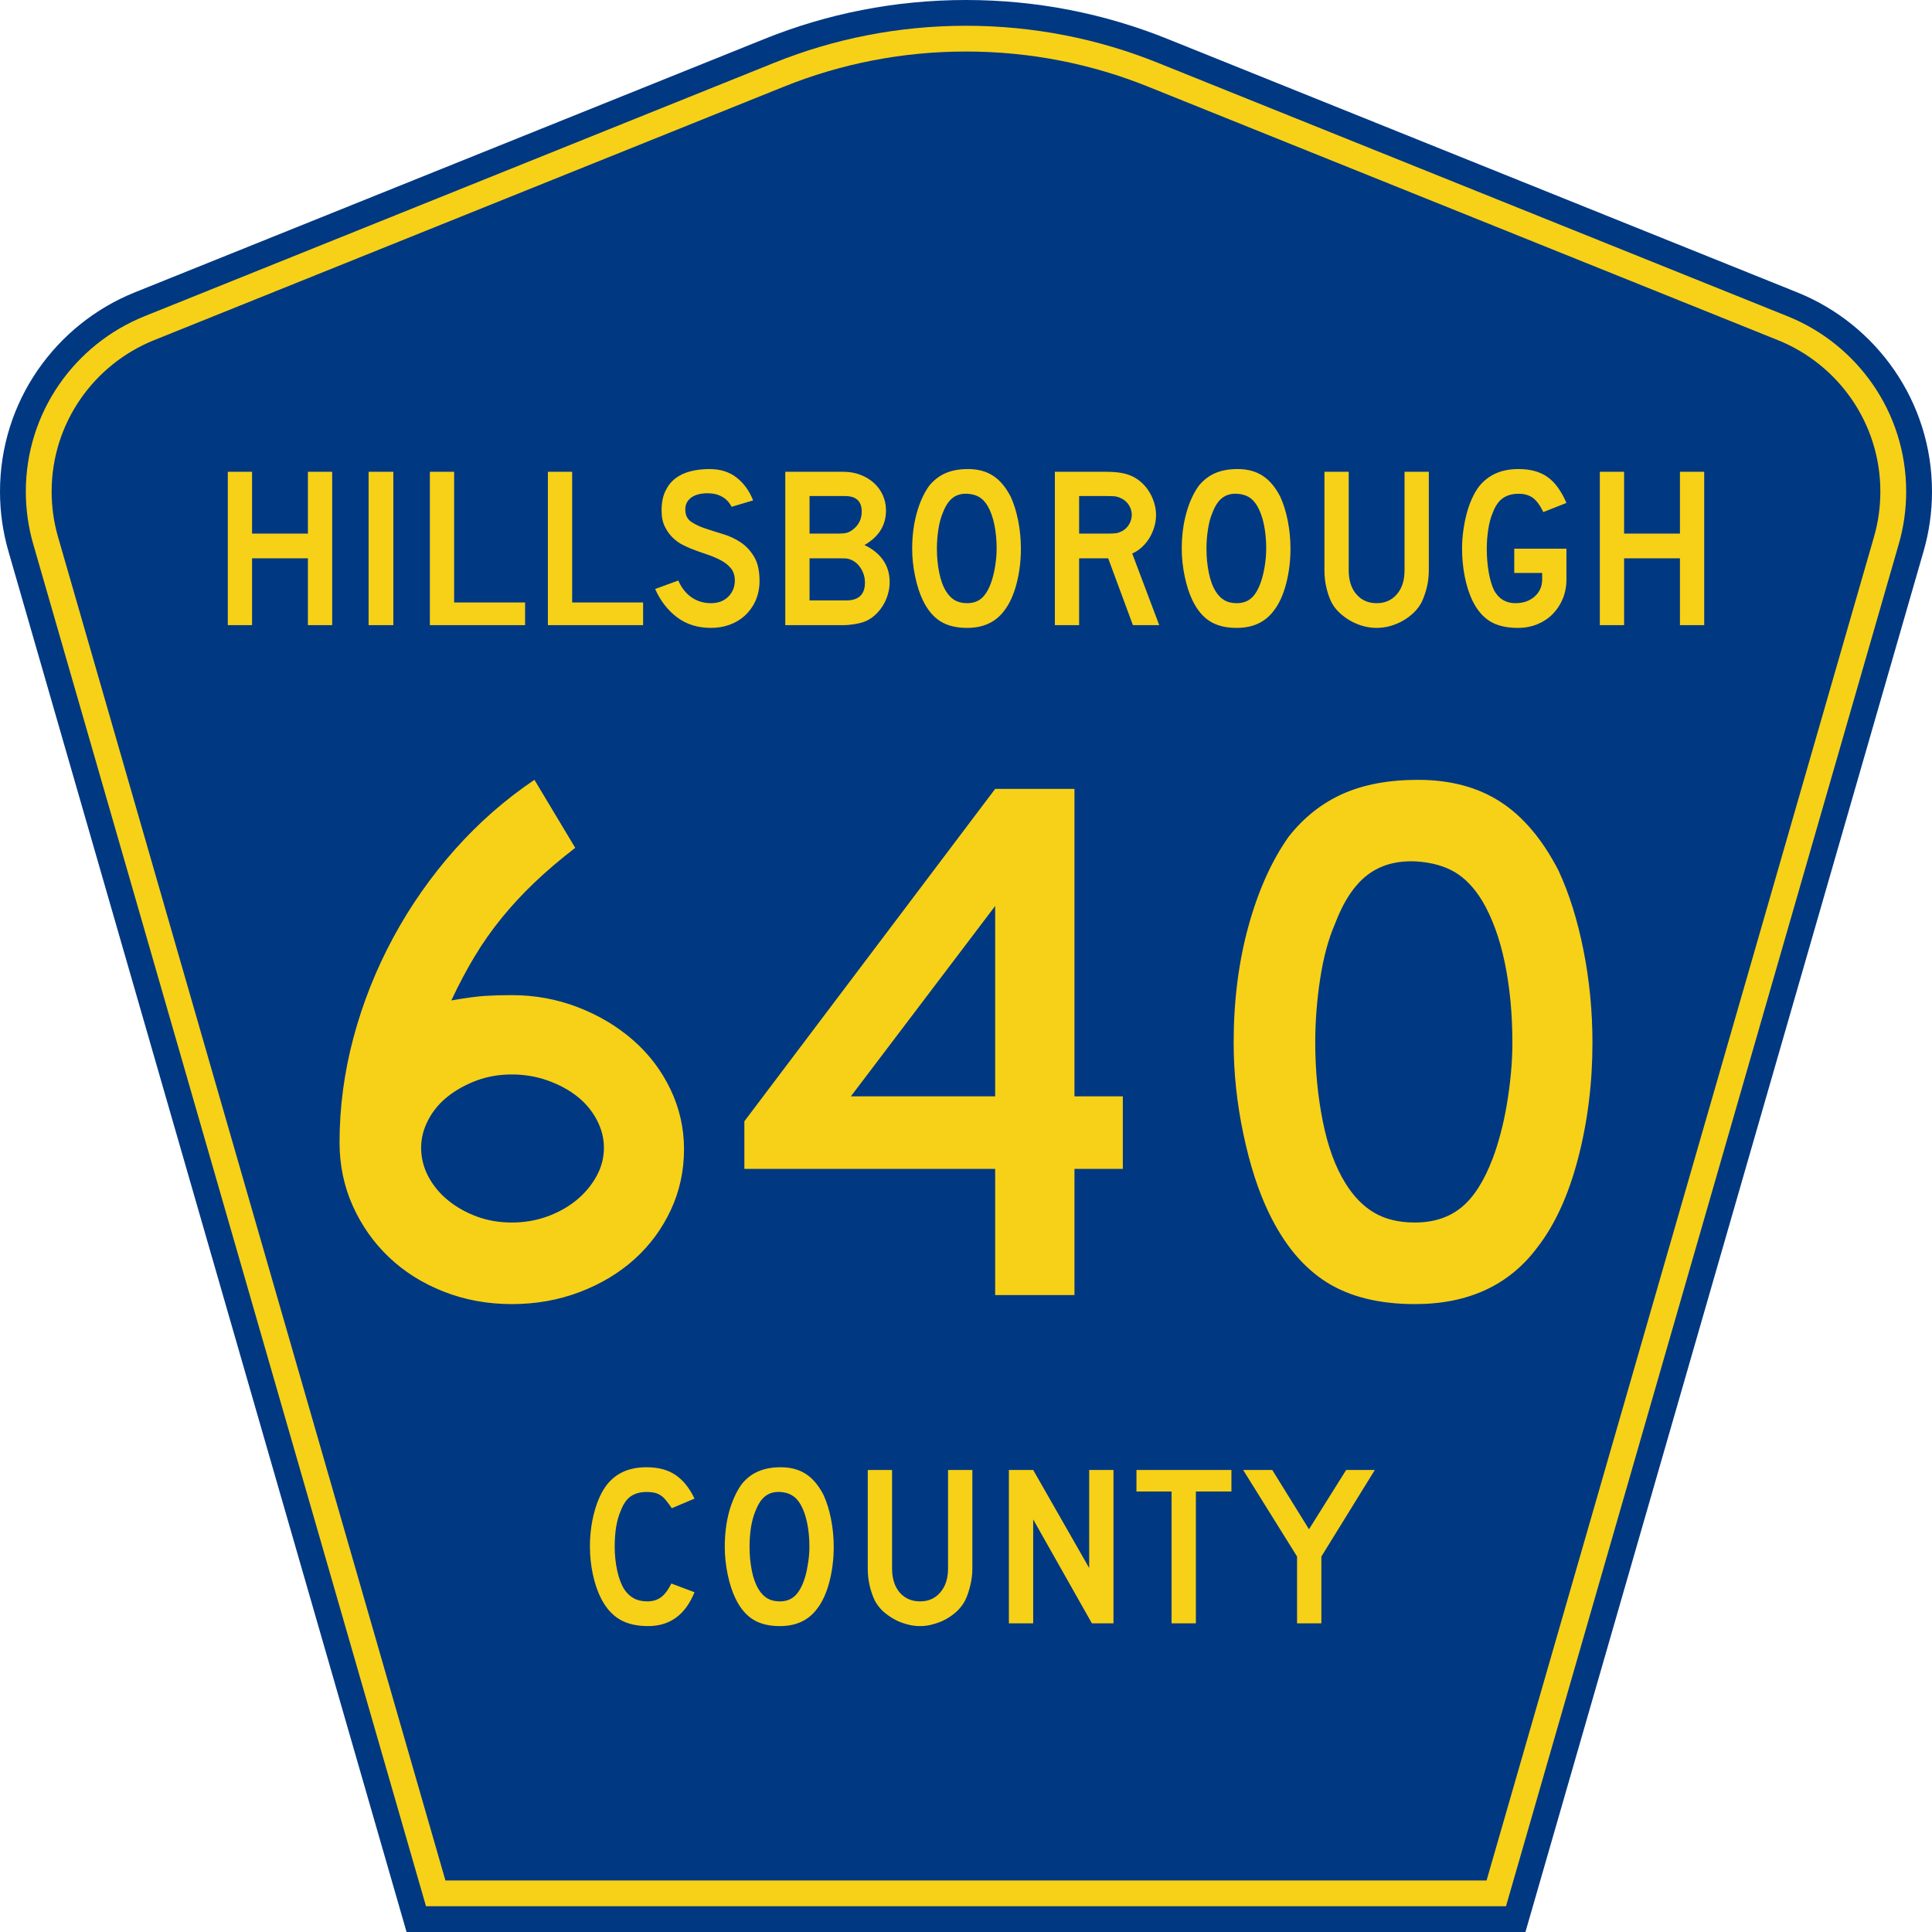
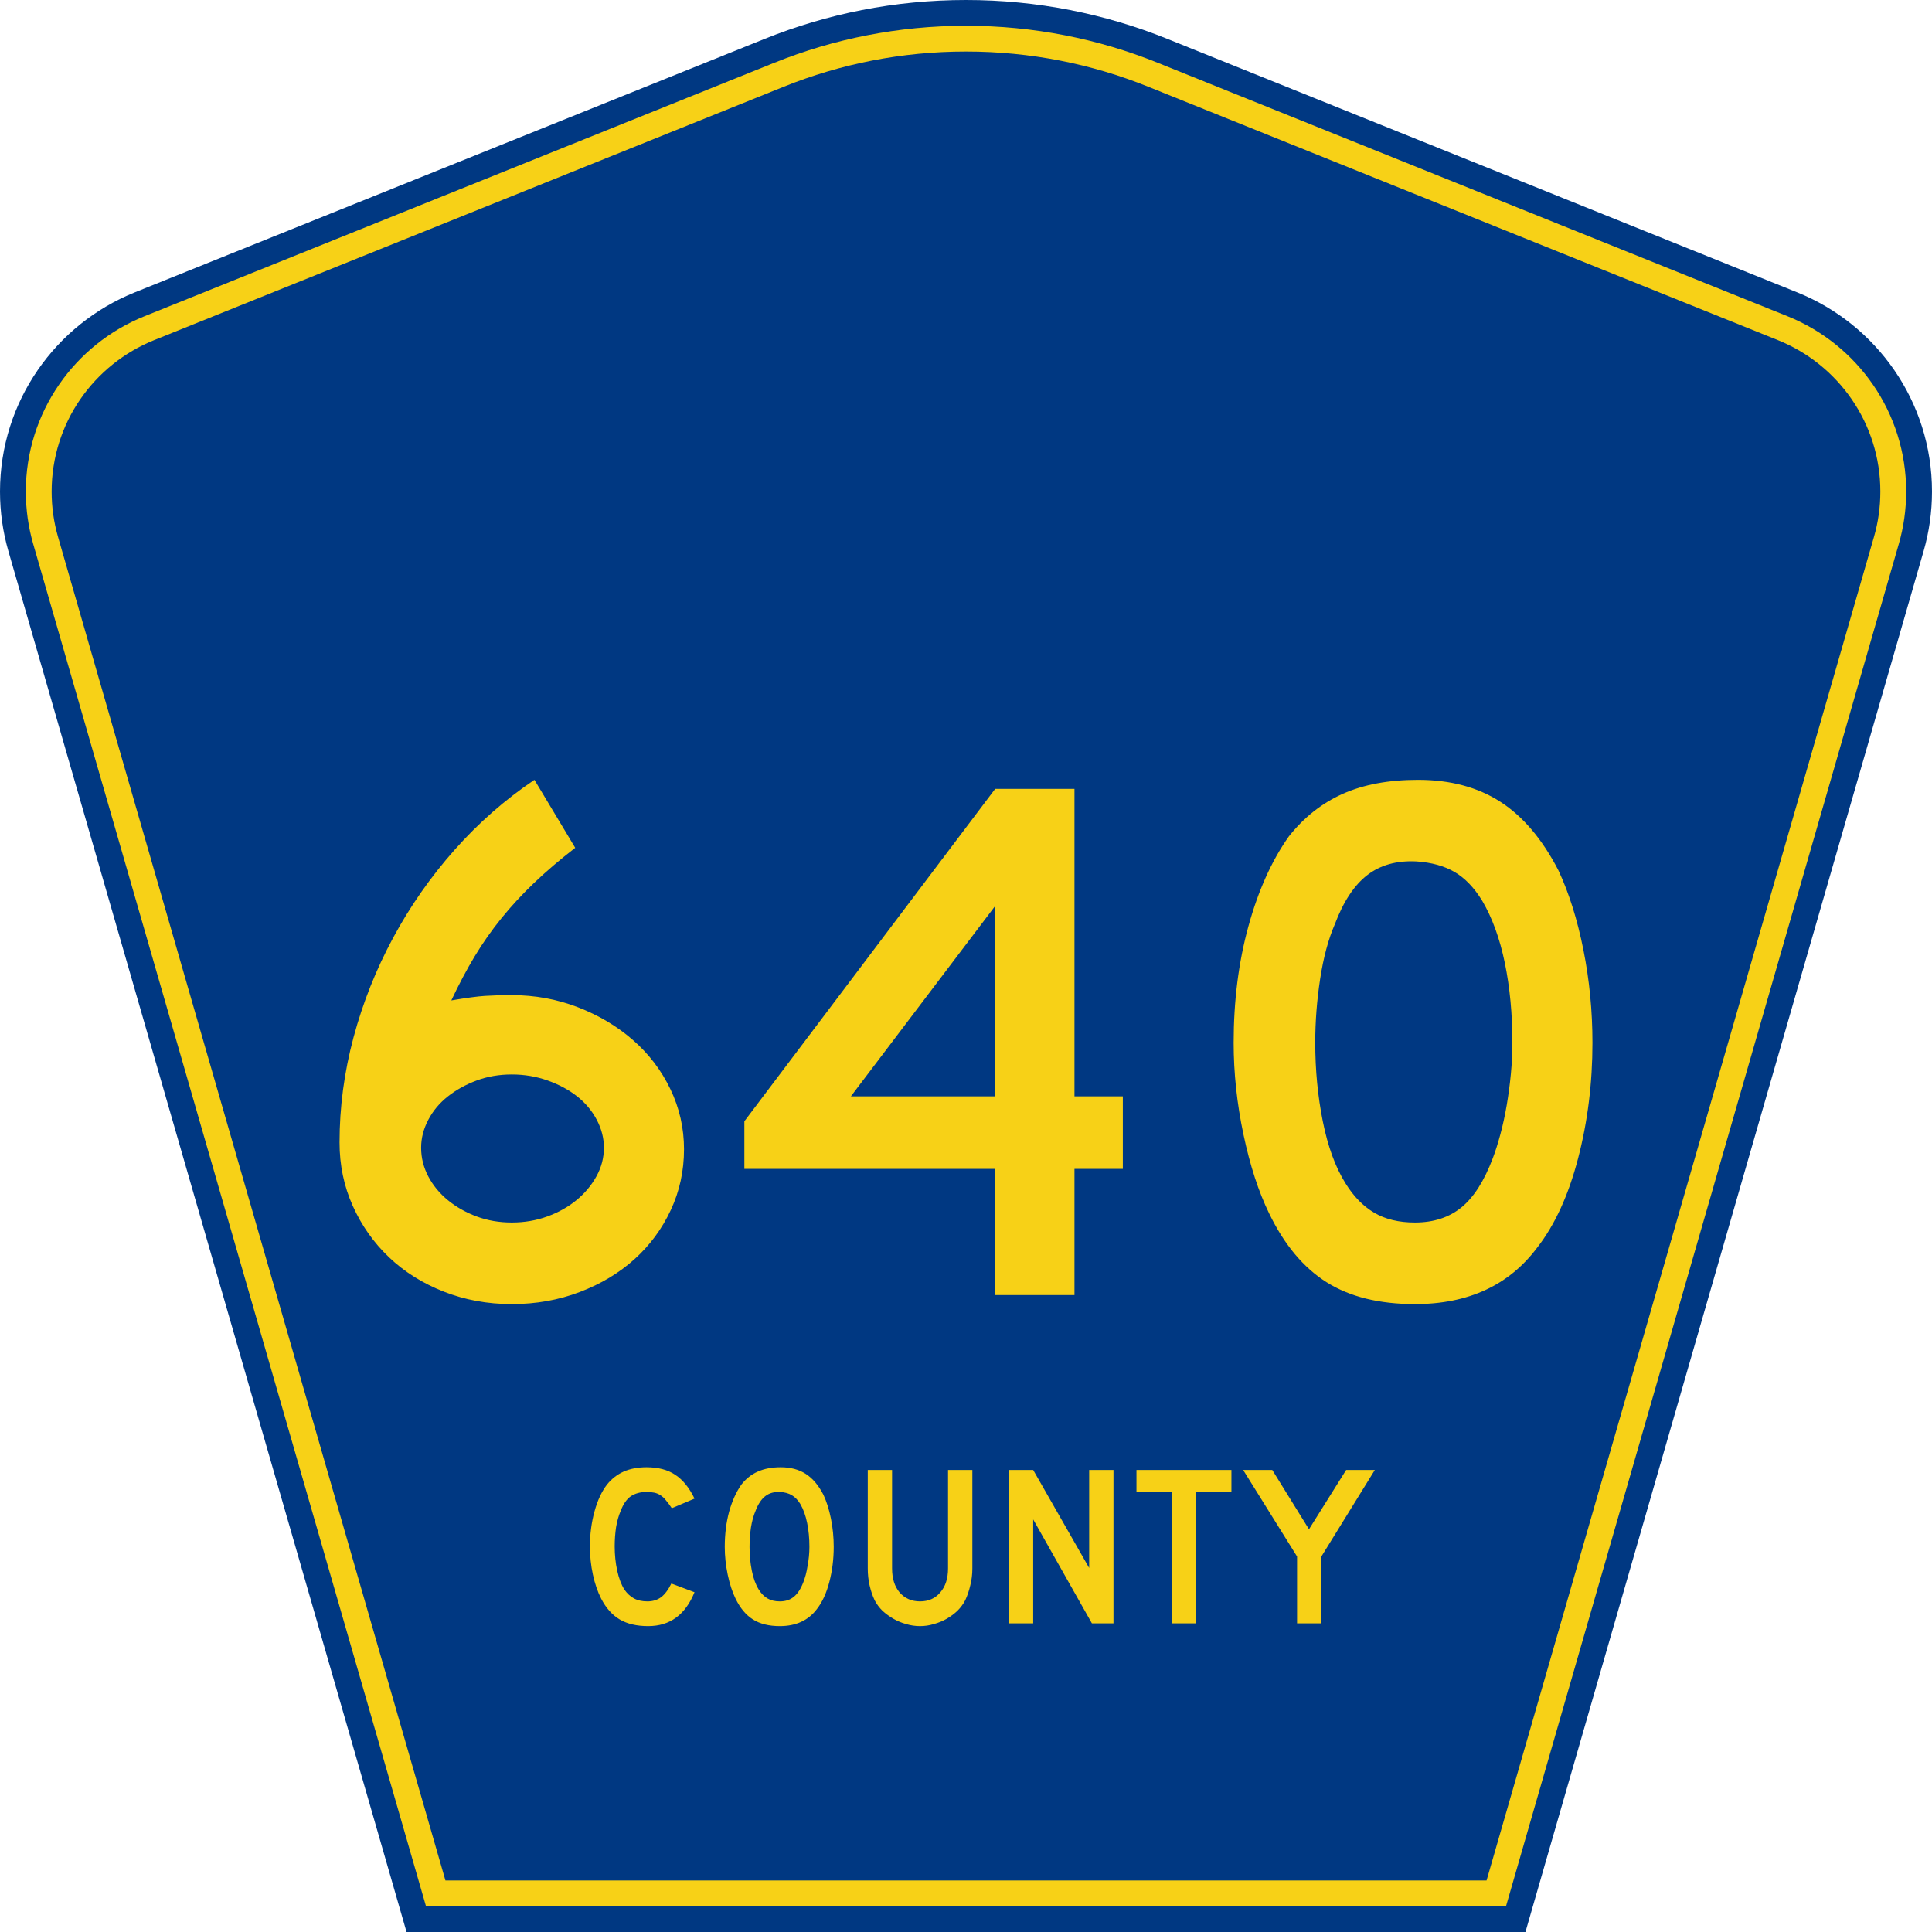
<svg xmlns="http://www.w3.org/2000/svg" xmlns:ns1="http://sodipodi.sourceforge.net/DTD/sodipodi-0.dtd" xmlns:ns2="http://www.inkscape.org/namespaces/inkscape" version="1.0" id="Layer_1" width="450" height="450" viewBox="0 0 448.949 450" overflow="visible" enable-background="new 0 0 448.949 450" xml:space="preserve" ns1:version="0.32" ns2:version="0.45" ns1:docname="Hillsborough_County_Road_589_FL.svg" ns1:docbase="M:\WP\up" ns2:output_extension="org.inkscape.output.svg.inkscape" ns1:modified="true">
  <defs id="defs52" />
  <ns1:namedview ns2:window-height="746" ns2:window-width="1028" ns2:pageshadow="2" ns2:pageopacity="0.0" borderopacity="1.0" bordercolor="#666666" pagecolor="#ffffff" id="base" ns2:zoom="1.78" ns2:cx="224.47485" ns2:cy="192.97753" ns2:window-x="433" ns2:window-y="29" ns2:current-layer="Layer_1" />
  <g id="g3">
    <path clip-rule="evenodd" d="M 94.17,450 L 1.421,128.337 C 0.154,123.941 -0.525,119.296 -0.525,114.494 C -0.525,93.492 12.453,75.515 30.845,68.109 L 177.585,9.048 C 192.068,3.213 207.895,0 224.475,0 C 241.053,0 256.88,3.213 271.364,9.048 L 418.104,68.109 C 436.496,75.515 449.474,93.492 449.474,114.494 C 449.474,119.296 448.796,123.941 447.528,128.337 L 354.779,450 L 94.17,450 L 94.17,450 z " id="path5" style="fill:#003882;fill-rule:evenodd" />
    <path clip-rule="evenodd" d="M 7.2,126.679 C 6.087,122.816 5.489,118.73 5.489,114.494 C 5.489,96.021 16.9,80.194 33.095,73.673 L 179.836,14.612 C 193.616,9.06 208.68,6 224.475,6 C 240.269,6 255.333,9.06 269.113,14.612 L 415.854,73.673 C 432.05,80.194 443.46,96.021 443.46,114.494 C 443.46,118.73 442.862,122.816 441.748,126.679 L 350.251,444 L 98.698,444 L 7.2,126.679 z " id="path7" style="fill:#f7d117;fill-rule:evenodd" />
    <path clip-rule="evenodd" d="M 11.503,114.494 C 11.503,98.549 21.348,84.874 35.346,79.237 L 182.087,20.175 C 195.164,14.907 209.465,12 224.475,12 C 239.484,12 253.786,14.907 266.862,20.175 L 413.603,79.237 C 427.601,84.874 437.446,98.549 437.446,114.494 C 437.446,118.164 436.928,121.691 435.969,125.021 L 345.723,438 L 103.226,438 L 12.98,125.021 C 12.021,121.692 11.503,118.164 11.503,114.494 z " id="path9" style="fill:#003882;fill-rule:evenodd" />
  </g>
  <path style="font-size:53.37px;font-style:normal;font-variant:normal;font-weight:normal;font-stretch:normal;text-align:center;line-height:125%;writing-mode:lr-tb;text-anchor:middle;fill:#f7d117;fill-opacity:1;font-family:Roadgeek 2005 Series D" d="M 161.241,370.859 C 159.104,376.119 155.507,378.75 150.449,378.75 C 147.778,378.75 145.569,378.234 143.824,377.203 C 142.079,376.173 140.636,374.556 139.496,372.352 C 138.677,370.752 138.036,368.886 137.573,366.754 C 137.11,364.621 136.879,362.435 136.879,360.196 C 136.879,357.353 137.235,354.634 137.947,352.039 C 138.659,349.445 139.639,347.348 140.886,345.748 C 141.954,344.433 143.236,343.438 144.732,342.763 C 146.264,342.087 148.045,341.75 150.075,341.75 C 152.782,341.75 155.008,342.336 156.753,343.509 C 158.534,344.682 160.03,346.53 161.241,349.054 L 155.952,351.293 C 155.453,350.546 154.99,349.924 154.563,349.427 C 154.171,348.929 153.744,348.538 153.28,348.254 C 152.853,347.97 152.372,347.774 151.838,347.667 C 151.339,347.561 150.752,347.508 150.075,347.508 C 148.615,347.508 147.386,347.845 146.388,348.52 C 145.427,349.196 144.643,350.333 144.038,351.933 C 143.575,352.999 143.219,354.261 142.969,355.718 C 142.755,357.175 142.649,358.668 142.649,360.196 C 142.649,362.151 142.845,364.035 143.236,365.848 C 143.628,367.625 144.18,369.082 144.893,370.219 C 145.534,371.143 146.282,371.837 147.136,372.299 C 147.991,372.761 149.042,372.992 150.289,372.992 C 151.5,372.992 152.55,372.672 153.441,372.032 C 154.331,371.357 155.133,370.29 155.845,368.833 L 161.241,370.859 L 161.241,370.859 M 193.665,360.303 C 193.665,363.146 193.327,365.865 192.65,368.46 C 191.973,371.055 191.011,373.152 189.765,374.751 C 187.77,377.417 184.885,378.75 181.11,378.75 C 178.581,378.75 176.497,378.234 174.859,377.203 C 173.221,376.173 171.867,374.556 170.799,372.352 C 170.051,370.824 169.445,368.975 168.982,366.807 C 168.519,364.604 168.287,362.435 168.287,360.303 C 168.287,357.353 168.626,354.616 169.303,352.093 C 170.015,349.569 170.977,347.454 172.188,345.748 C 173.256,344.398 174.521,343.402 175.981,342.763 C 177.477,342.087 179.258,341.75 181.324,341.75 C 183.603,341.75 185.544,342.265 187.147,343.296 C 188.75,344.326 190.121,345.944 191.261,348.147 C 192.009,349.747 192.596,351.613 193.024,353.745 C 193.451,355.878 193.665,358.064 193.665,360.303 M 188.002,360.303 C 188.002,358.277 187.824,356.411 187.468,354.705 C 187.111,352.963 186.577,351.488 185.865,350.28 C 185.295,349.356 184.636,348.68 183.888,348.254 C 183.176,347.827 182.285,347.579 181.217,347.508 C 179.828,347.436 178.67,347.756 177.744,348.467 C 176.818,349.178 176.052,350.333 175.447,351.933 C 174.984,352.999 174.627,354.296 174.378,355.825 C 174.164,357.317 174.058,358.81 174.058,360.303 C 174.058,362.222 174.236,364.07 174.592,365.848 C 174.948,367.625 175.482,369.082 176.195,370.219 C 176.764,371.143 177.441,371.837 178.225,372.299 C 179.008,372.761 179.97,372.992 181.11,372.992 C 182.428,372.992 183.514,372.636 184.369,371.925 C 185.259,371.215 186.007,370.059 186.613,368.46 C 186.791,367.998 186.969,367.447 187.147,366.807 C 187.325,366.132 187.468,365.439 187.574,364.728 C 187.717,363.982 187.824,363.235 187.895,362.489 C 187.966,361.742 188.002,361.014 188.002,360.303 M 225.955,365.314 C 225.955,366.701 225.794,368.016 225.474,369.26 C 225.189,370.504 224.797,371.659 224.298,372.725 C 223.835,373.614 223.23,374.431 222.482,375.178 C 221.734,375.888 220.897,376.51 219.971,377.044 C 219.045,377.577 218.048,377.985 216.979,378.27 C 215.946,378.59 214.878,378.75 213.773,378.75 C 212.669,378.75 211.583,378.59 210.514,378.27 C 209.481,377.985 208.502,377.577 207.576,377.044 C 206.65,376.51 205.795,375.888 205.011,375.178 C 204.263,374.431 203.658,373.614 203.195,372.725 C 202.696,371.659 202.305,370.504 202.02,369.26 C 201.735,368.016 201.592,366.701 201.592,365.314 L 201.592,342.389 L 207.255,342.389 L 207.255,365.314 C 207.255,367.66 207.843,369.526 209.018,370.912 C 210.229,372.299 211.814,372.992 213.773,372.992 C 215.732,372.992 217.3,372.299 218.475,370.912 C 219.686,369.526 220.291,367.66 220.291,365.314 L 220.291,342.389 L 225.955,342.389 L 225.955,365.314 L 225.955,365.314 M 253.802,378.11 L 240.125,353.905 L 240.125,378.11 L 234.462,378.11 L 234.462,342.389 L 240.125,342.389 L 253.161,365.208 L 253.161,342.389 L 258.824,342.389 L 258.824,378.11 L 253.802,378.11 M 278.017,347.401 L 278.017,378.11 L 272.354,378.11 L 272.354,347.401 L 264.18,347.401 L 264.18,342.389 L 286.298,342.389 L 286.298,347.401 L 278.017,347.401 M 307.248,362.542 L 307.248,378.11 L 301.585,378.11 L 301.585,362.542 L 289.03,342.389 L 295.815,342.389 L 304.363,356.198 L 313.018,342.389 L 319.696,342.389 L 307.248,362.542" id="text1389" />
  <path style="font-size:175.951px;font-style:normal;font-variant:normal;font-weight:normal;font-stretch:normal;text-align:start;line-height:125%;writing-mode:lr-tb;text-anchor:start;fill:#f7d117;fill-opacity:1;stroke:none;stroke-width:1px;stroke-linecap:butt;stroke-linejoin:miter;stroke-opacity:1;font-family:Roadgeek 2005 Series D" d="M 158.794,267.682 C 158.794,272.726 157.767,277.447 155.714,281.844 C 153.661,286.242 150.846,290.055 147.268,293.282 C 143.69,296.509 139.438,299.06 134.512,300.936 C 129.587,302.812 124.308,303.75 118.678,303.75 C 113.047,303.75 107.767,302.782 102.84,300.847 C 97.912,298.913 93.661,296.244 90.084,292.841 C 86.508,289.439 83.694,285.45 81.641,280.875 C 79.588,276.3 78.561,271.375 78.561,266.098 C 78.561,257.886 79.646,249.733 81.815,241.64 C 83.985,233.546 87.063,225.804 91.051,218.413 C 95.039,211.023 99.819,204.19 105.39,197.915 C 110.962,191.64 117.151,186.215 123.956,181.64 L 133.455,197.475 C 129.818,200.292 126.621,203.02 123.865,205.658 C 121.108,208.296 118.586,211.023 116.299,213.839 C 114.011,216.654 111.93,219.616 110.054,222.725 C 108.178,225.834 106.36,229.265 104.598,233.016 C 108.003,232.433 110.613,232.082 112.43,231.964 C 114.247,231.846 116.329,231.786 118.678,231.786 C 124.072,231.786 129.204,232.725 134.072,234.603 C 138.941,236.48 143.222,239.032 146.916,242.257 C 150.61,245.482 153.514,249.295 155.626,253.694 C 157.738,258.094 158.794,262.756 158.794,267.682 L 158.794,267.682 z M 140.14,267.328 C 140.14,265.101 139.583,262.932 138.47,260.82 C 137.356,258.708 135.832,256.889 133.898,255.364 C 131.963,253.839 129.675,252.608 127.035,251.67 C 124.395,250.732 121.609,250.263 118.678,250.263 C 115.746,250.263 113.019,250.732 110.497,251.67 C 107.975,252.608 105.746,253.839 103.809,255.364 C 101.872,256.889 100.347,258.708 99.234,260.82 C 98.121,262.932 97.564,265.101 97.564,267.328 C 97.564,269.676 98.121,271.905 99.234,274.016 C 100.347,276.126 101.872,277.973 103.809,279.557 C 105.746,281.141 107.975,282.402 110.497,283.34 C 113.019,284.278 115.746,284.747 118.678,284.747 C 121.609,284.747 124.366,284.278 126.947,283.34 C 129.528,282.402 131.786,281.141 133.72,279.557 C 135.655,277.973 137.209,276.126 138.381,274.016 C 139.554,271.905 140.14,269.676 140.14,267.328 L 140.14,267.328 z M 249.739,272.257 L 249.739,301.639 L 231.267,301.639 L 231.267,272.257 L 172.851,272.257 L 172.851,261.169 L 231.267,183.75 L 249.739,183.75 L 249.739,255.364 L 261.004,255.364 L 261.004,272.257 L 249.739,272.257 z M 231.267,211.022 L 197.659,255.364 L 231.267,255.364 L 231.267,211.022 z M 370.388,242.869 C 370.388,252.255 369.274,261.23 367.045,269.792 C 364.817,278.355 361.65,285.276 357.544,290.557 C 350.975,299.352 341.474,303.75 329.042,303.75 C 320.712,303.75 313.85,302.049 308.455,298.649 C 303.06,295.248 298.604,289.91 295.085,282.636 C 292.622,277.593 290.628,271.464 289.103,264.251 C 287.578,257.038 286.816,249.911 286.816,242.869 C 286.816,233.136 287.959,224.105 290.247,215.777 C 292.534,207.449 295.672,200.469 299.66,194.838 C 303.178,190.382 307.372,187.068 312.241,184.896 C 317.109,182.725 322.944,181.64 329.745,181.64 C 337.252,181.64 343.645,183.341 348.923,186.744 C 354.201,190.146 358.718,195.483 362.473,202.753 C 364.936,208.033 366.871,214.192 368.278,221.23 C 369.684,228.268 370.388,235.481 370.388,242.869 L 370.388,242.869 z M 351.739,242.869 C 351.739,236.186 351.153,229.999 349.981,224.309 C 348.808,218.619 347.048,213.78 344.7,209.793 C 342.824,206.743 340.684,204.514 338.28,203.107 C 335.877,201.701 332.915,200.879 329.396,200.643 C 324.822,200.41 321.009,201.466 317.959,203.811 C 314.909,206.156 312.387,209.968 310.393,215.248 C 308.868,218.767 307.725,223.019 306.962,228.004 C 306.2,232.988 305.819,237.944 305.819,242.869 C 305.819,249.205 306.405,255.306 307.577,261.171 C 308.749,267.037 310.508,271.845 312.853,275.597 C 314.732,278.647 316.961,280.934 319.541,282.459 C 322.12,283.984 325.287,284.747 329.042,284.747 C 333.381,284.747 336.987,283.574 339.862,281.23 C 342.736,278.885 345.17,275.072 347.164,269.792 C 347.751,268.267 348.339,266.42 348.926,264.251 C 349.513,262.082 350.011,259.794 350.421,257.389 C 350.831,254.983 351.153,252.549 351.388,250.086 C 351.622,247.623 351.739,245.218 351.739,242.869 L 351.739,242.869 z " id="text2163" />
-   <path style="font-size:53.314px;font-style:normal;font-variant:normal;font-weight:normal;font-stretch:normal;text-align:start;line-height:125%;writing-mode:lr-tb;text-anchor:start;fill:#f7d117;fill-opacity:1;stroke:none;stroke-width:1px;stroke-linecap:butt;stroke-linejoin:miter;stroke-opacity:1;font-family:Roadgeek 2005 Series D" d="M 71.193,145.61 L 71.193,130.043 L 58.185,130.043 L 58.185,145.61 L 52.533,145.61 L 52.533,109.889 L 58.185,109.889 L 58.185,124.285 L 71.193,124.285 L 71.193,109.889 L 76.845,109.889 L 76.845,145.61 L 71.193,145.61 z M 85.333,145.61 L 85.333,109.889 L 91.091,109.889 L 91.091,145.61 L 85.333,145.61 z M 99.599,145.61 L 99.599,109.889 L 105.251,109.889 L 105.251,140.332 L 121.778,140.332 L 121.778,145.61 L 99.599,145.61 z M 127.089,145.61 L 127.089,109.889 L 132.741,109.889 L 132.741,140.332 L 149.268,140.332 L 149.268,145.61 L 127.089,145.61 z M 176.386,135.321 C 176.386,136.956 176.083,138.466 175.479,139.852 C 174.874,141.239 174.003,142.447 172.867,143.477 C 171.871,144.366 170.707,145.05 169.374,145.53 C 168.042,146.01 166.611,146.25 165.083,146.25 C 161.991,146.25 159.351,145.424 157.165,143.771 C 154.979,142.119 153.282,139.924 152.073,137.187 L 157.459,135.214 C 158.205,136.92 159.236,138.226 160.551,139.132 C 161.866,140.039 163.377,140.492 165.083,140.492 C 166.753,140.492 168.095,139.985 169.108,138.972 C 170.121,137.959 170.628,136.706 170.628,135.214 C 170.628,134.041 170.317,133.082 169.695,132.336 C 169.073,131.589 168.264,130.958 167.269,130.443 C 166.274,129.927 165.181,129.473 163.99,129.082 C 162.799,128.691 161.617,128.265 160.444,127.803 C 159.911,127.59 159.253,127.288 158.472,126.897 C 157.69,126.506 156.935,125.964 156.206,125.271 C 155.477,124.578 154.855,123.716 154.34,122.685 C 153.825,121.654 153.567,120.392 153.567,118.9 C 153.567,117.159 153.851,115.675 154.42,114.449 C 154.988,113.223 155.761,112.228 156.739,111.464 C 157.717,110.699 158.89,110.139 160.258,109.784 C 161.626,109.428 163.11,109.25 164.709,109.25 C 167.233,109.25 169.339,109.908 171.027,111.223 C 172.716,112.538 174.004,114.315 174.892,116.554 L 169.881,118.047 C 169.597,117.479 169.224,116.964 168.762,116.502 C 168.37,116.11 167.828,115.754 167.135,115.434 C 166.442,115.114 165.598,114.937 164.603,114.902 C 163.963,114.866 163.297,114.911 162.603,115.035 C 161.91,115.159 161.297,115.381 160.764,115.701 C 160.231,116.021 159.804,116.457 159.484,117.008 C 159.164,117.559 159.04,118.243 159.112,119.061 C 159.182,120.162 159.662,121.006 160.551,121.592 C 161.44,122.179 162.524,122.686 163.803,123.112 C 165.083,123.538 166.46,123.974 167.935,124.418 C 169.41,124.862 170.77,125.502 172.013,126.337 C 173.257,127.172 174.296,128.292 175.132,129.696 C 175.968,131.1 176.386,132.975 176.386,135.321 L 176.386,135.321 z M 206.694,135.588 C 206.694,136.547 206.551,137.506 206.267,138.466 C 205.982,139.426 205.582,140.315 205.067,141.132 C 204.552,141.949 203.947,142.669 203.254,143.291 C 202.561,143.913 201.788,144.402 200.936,144.758 C 200.296,145.006 199.505,145.21 198.563,145.37 C 197.621,145.53 196.741,145.61 195.925,145.61 L 182.381,145.61 L 182.381,109.889 L 195.925,109.889 C 197.346,109.889 198.66,110.12 199.868,110.582 C 201.077,111.045 202.125,111.676 203.014,112.476 C 203.903,113.275 204.596,114.226 205.094,115.328 C 205.591,116.431 205.84,117.621 205.84,118.9 C 205.84,122.348 204.169,125.031 200.828,126.95 C 202.712,127.839 204.161,129.011 205.174,130.469 C 206.187,131.926 206.694,133.632 206.694,135.588 L 206.694,135.588 z M 200.189,119.167 C 200.189,116.75 198.892,115.542 196.297,115.542 L 188.034,115.542 L 188.034,124.285 L 194.804,124.285 C 195.621,124.285 196.261,124.223 196.723,124.098 C 197.186,123.973 197.666,123.716 198.163,123.325 C 199.514,122.259 200.189,120.873 200.189,119.167 L 200.189,119.167 z M 200.936,135.694 C 200.936,134.521 200.625,133.428 200.003,132.415 C 199.381,131.402 198.554,130.701 197.524,130.31 C 197.132,130.168 196.794,130.088 196.51,130.07 C 196.226,130.052 195.782,130.043 195.178,130.043 L 188.034,130.043 L 188.034,139.852 L 196.564,139.852 C 199.479,139.852 200.936,138.466 200.936,135.694 L 200.936,135.694 z M 237.26,127.803 C 237.26,130.647 236.923,133.366 236.248,135.961 C 235.572,138.555 234.613,140.652 233.369,142.252 C 231.378,144.917 228.5,146.25 224.732,146.25 C 222.208,146.25 220.129,145.735 218.495,144.704 C 216.86,143.674 215.51,142.056 214.443,139.852 C 213.697,138.324 213.093,136.467 212.631,134.282 C 212.169,132.096 211.938,129.936 211.938,127.803 C 211.938,124.854 212.284,122.117 212.977,119.594 C 213.67,117.07 214.621,114.955 215.829,113.249 C 216.896,111.899 218.166,110.895 219.642,110.237 C 221.117,109.579 222.885,109.25 224.946,109.25 C 227.22,109.25 229.157,109.765 230.757,110.796 C 232.356,111.827 233.724,113.444 234.862,115.647 C 235.609,117.247 236.195,119.113 236.621,121.246 C 237.047,123.378 237.26,125.564 237.26,127.803 L 237.26,127.803 z M 231.61,127.803 C 231.61,125.778 231.432,123.903 231.077,122.179 C 230.722,120.455 230.188,118.989 229.477,117.78 C 228.908,116.856 228.26,116.181 227.532,115.755 C 226.803,115.329 225.906,115.08 224.84,115.008 C 223.454,114.937 222.298,115.257 221.374,115.968 C 220.45,116.678 219.686,117.834 219.082,119.433 C 218.62,120.5 218.273,121.788 218.042,123.298 C 217.811,124.809 217.696,126.31 217.696,127.803 C 217.696,129.723 217.873,131.571 218.229,133.348 C 218.584,135.126 219.117,136.583 219.827,137.719 C 220.397,138.644 221.072,139.337 221.853,139.799 C 222.635,140.261 223.595,140.492 224.732,140.492 C 226.047,140.492 227.14,140.137 228.011,139.426 C 228.882,138.716 229.619,137.561 230.224,135.961 C 230.402,135.499 230.579,134.939 230.757,134.282 C 230.935,133.624 231.086,132.931 231.21,132.202 C 231.335,131.473 231.432,130.736 231.503,129.989 C 231.574,129.243 231.61,128.514 231.61,127.803 L 231.61,127.803 z M 263.351,145.61 L 257.593,130.043 L 250.823,130.043 L 250.823,145.61 L 245.171,145.61 L 245.171,109.889 L 256.954,109.889 C 258.34,109.889 259.531,109.969 260.526,110.129 C 261.521,110.289 262.463,110.583 263.351,111.01 C 264.133,111.401 264.853,111.907 265.511,112.529 C 266.169,113.151 266.738,113.862 267.217,114.661 C 267.696,115.461 268.07,116.314 268.336,117.221 C 268.603,118.127 268.737,119.025 268.737,119.913 C 268.737,120.873 268.603,121.806 268.336,122.713 C 268.07,123.619 267.696,124.472 267.217,125.271 C 266.738,126.071 266.151,126.79 265.458,127.43 C 264.765,128.07 264.01,128.568 263.192,128.924 L 269.483,145.61 L 263.351,145.61 z M 263.084,119.913 C 263.084,119.167 262.889,118.456 262.499,117.781 C 262.108,117.106 261.557,116.573 260.846,116.181 C 260.384,115.933 259.957,115.764 259.566,115.675 C 259.175,115.586 258.517,115.542 257.593,115.542 L 250.823,115.542 L 250.823,124.285 L 257.593,124.285 C 258.483,124.285 259.132,124.25 259.54,124.179 C 259.948,124.108 260.384,123.947 260.846,123.698 C 261.557,123.307 262.108,122.766 262.499,122.072 C 262.889,121.379 263.084,120.66 263.084,119.913 L 263.084,119.913 z M 300.05,127.803 C 300.05,130.647 299.713,133.366 299.037,135.961 C 298.362,138.555 297.402,140.652 296.158,142.252 C 294.168,144.917 291.289,146.25 287.522,146.25 C 284.998,146.25 282.919,145.735 281.284,144.704 C 279.65,143.674 278.299,142.056 277.233,139.852 C 276.487,138.324 275.883,136.467 275.42,134.282 C 274.958,132.096 274.727,129.936 274.727,127.803 C 274.727,124.854 275.074,122.117 275.767,119.594 C 276.46,117.07 277.411,114.955 278.619,113.249 C 279.685,111.899 280.956,110.895 282.431,110.237 C 283.906,109.579 285.674,109.25 287.735,109.25 C 290.01,109.25 291.947,109.765 293.546,110.796 C 295.146,111.827 296.514,113.444 297.652,115.647 C 298.398,117.247 298.984,119.113 299.411,121.246 C 299.837,123.378 300.05,125.564 300.05,127.803 L 300.05,127.803 z M 294.4,127.803 C 294.4,125.778 294.222,123.903 293.867,122.179 C 293.511,120.455 292.978,118.989 292.267,117.78 C 291.698,116.856 291.05,116.181 290.321,115.755 C 289.593,115.329 288.696,115.08 287.63,115.008 C 286.243,114.937 285.088,115.257 284.164,115.968 C 283.24,116.678 282.476,117.834 281.872,119.433 C 281.409,120.5 281.063,121.788 280.832,123.298 C 280.601,124.809 280.485,126.31 280.485,127.803 C 280.485,129.723 280.663,131.571 281.018,133.348 C 281.373,135.126 281.906,136.583 282.617,137.719 C 283.186,138.644 283.862,139.337 284.643,139.799 C 285.425,140.261 286.384,140.492 287.522,140.492 C 288.837,140.492 289.93,140.137 290.801,139.426 C 291.672,138.716 292.409,137.561 293.013,135.961 C 293.191,135.499 293.369,134.939 293.547,134.282 C 293.725,133.624 293.876,132.931 294,132.202 C 294.124,131.473 294.222,130.736 294.293,129.989 C 294.364,129.243 294.4,128.514 294.4,127.803 L 294.4,127.803 z M 332.273,132.816 C 332.273,134.202 332.122,135.517 331.82,136.76 C 331.518,138.004 331.118,139.159 330.62,140.225 C 330.158,141.114 329.554,141.923 328.808,142.652 C 328.061,143.38 327.226,144.011 326.302,144.544 C 325.378,145.077 324.391,145.495 323.342,145.797 C 322.294,146.099 321.219,146.25 320.118,146.25 C 319.016,146.25 317.94,146.099 316.891,145.797 C 315.842,145.495 314.856,145.077 313.932,144.544 C 313.008,144.011 312.164,143.38 311.399,142.652 C 310.635,141.923 310.022,141.114 309.56,140.225 C 309.063,139.159 308.673,138.004 308.388,136.76 C 308.103,135.517 307.961,134.202 307.961,132.816 L 307.961,109.889 L 313.613,109.889 L 313.613,132.816 C 313.613,135.161 314.208,137.026 315.399,138.413 C 316.589,139.799 318.162,140.492 320.118,140.492 C 322.072,140.492 323.645,139.799 324.835,138.413 C 326.026,137.026 326.621,135.161 326.621,132.816 L 326.621,109.889 L 332.273,109.889 L 332.273,132.816 L 332.273,132.816 z M 364.327,134.947 C 364.327,136.583 364.042,138.085 363.474,139.453 C 362.905,140.821 362.123,142.012 361.127,143.025 C 360.132,144.038 358.941,144.829 357.555,145.397 C 356.169,145.966 354.659,146.25 353.024,146.25 C 350.323,146.25 348.138,145.726 346.467,144.677 C 344.797,143.629 343.428,141.985 342.361,139.747 C 341.614,138.147 341.037,136.307 340.629,134.228 C 340.22,132.149 340.016,130.007 340.016,127.803 C 340.016,126.382 340.114,124.969 340.309,123.565 C 340.504,122.161 340.771,120.828 341.109,119.567 C 341.447,118.305 341.864,117.133 342.361,116.048 C 342.859,114.964 343.409,114.031 344.014,113.249 C 345.08,111.933 346.368,110.938 347.879,110.263 C 349.39,109.588 351.158,109.25 353.184,109.25 C 355.921,109.25 358.161,109.863 359.902,111.089 C 361.644,112.316 363.119,114.333 364.327,117.141 L 358.942,119.274 C 358.195,117.71 357.387,116.608 356.516,115.968 C 355.646,115.328 354.535,115.008 353.184,115.008 C 351.727,115.008 350.51,115.346 349.533,116.021 C 348.555,116.696 347.764,117.834 347.16,119.433 C 346.698,120.5 346.352,121.788 346.121,123.298 C 345.89,124.809 345.774,126.31 345.774,127.803 C 345.774,129.723 345.925,131.553 346.227,133.295 C 346.529,135.036 346.965,136.476 347.533,137.614 C 348.635,139.532 350.27,140.492 352.438,140.492 C 354.251,140.492 355.743,139.977 356.916,138.946 C 358.088,137.916 358.675,136.583 358.675,134.947 L 358.675,133.455 L 352.172,133.455 L 352.172,127.803 L 364.327,127.803 L 364.327,134.947 L 364.327,134.947 z M 390.764,145.61 L 390.764,130.043 L 377.756,130.043 L 377.756,145.61 L 372.104,145.61 L 372.104,109.889 L 377.756,109.889 L 377.756,124.285 L 390.764,124.285 L 390.764,109.889 L 396.416,109.889 L 396.416,145.61 L 390.764,145.61 z " id="text2188" />
</svg>